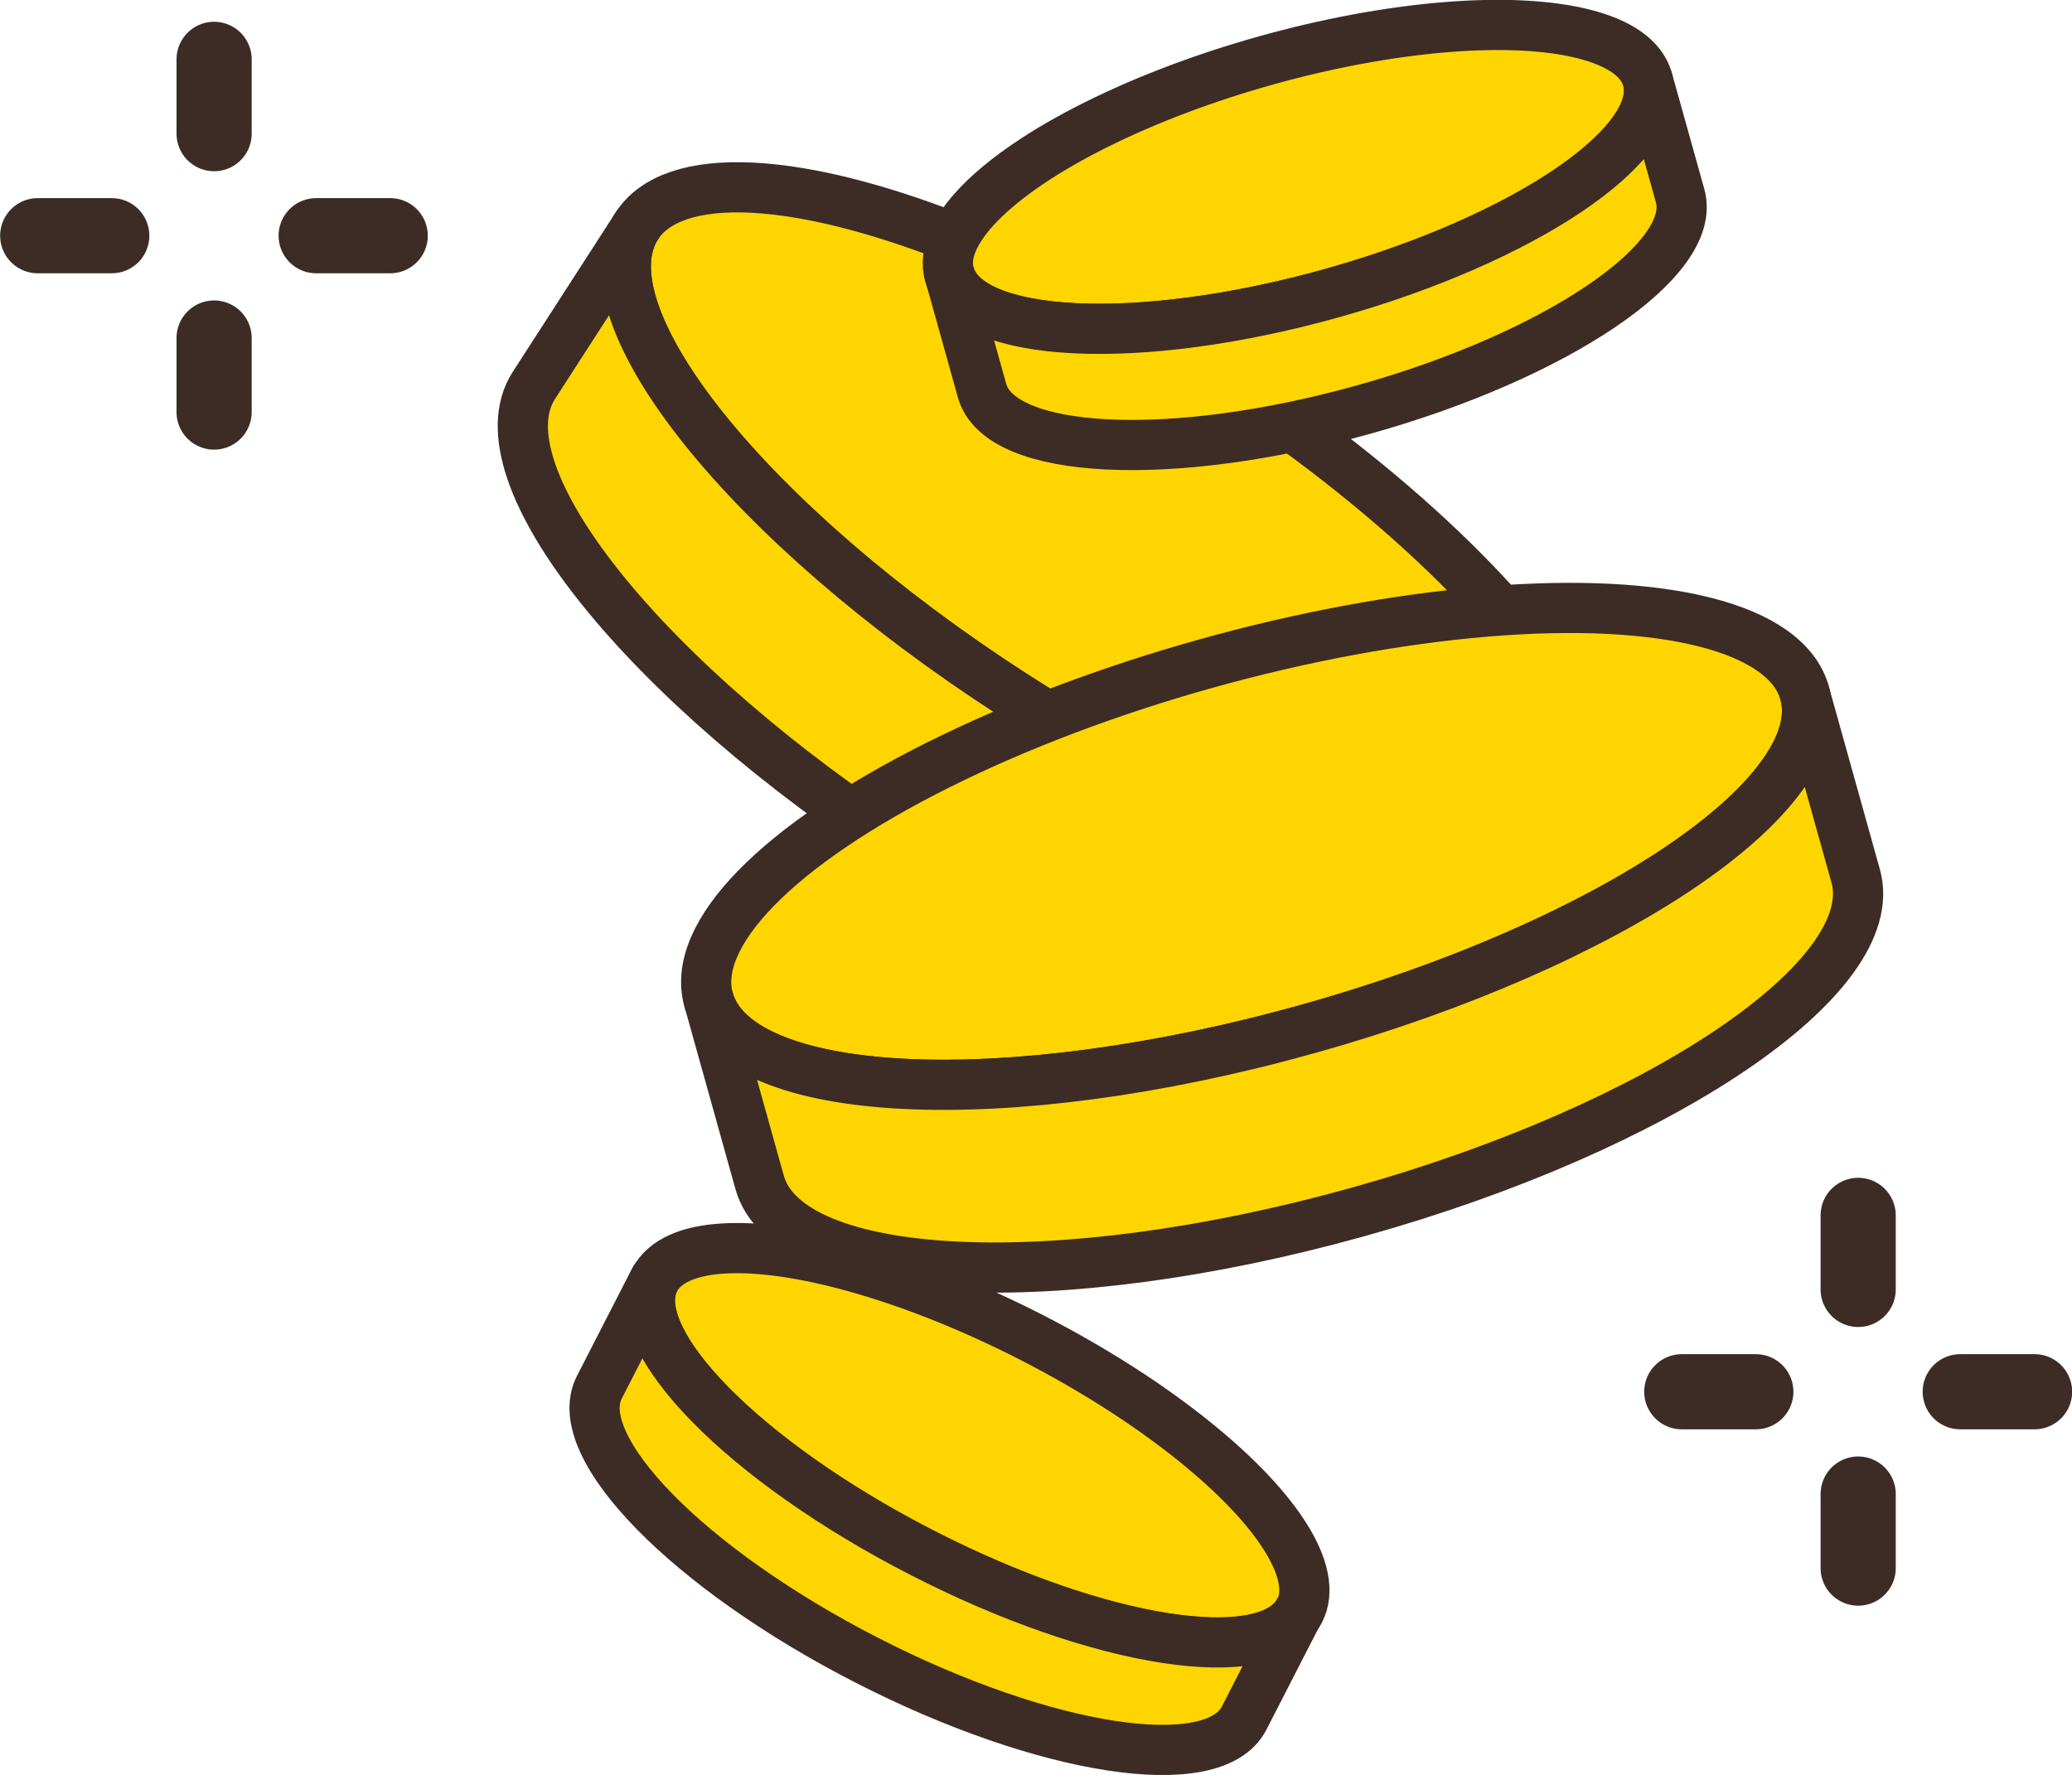
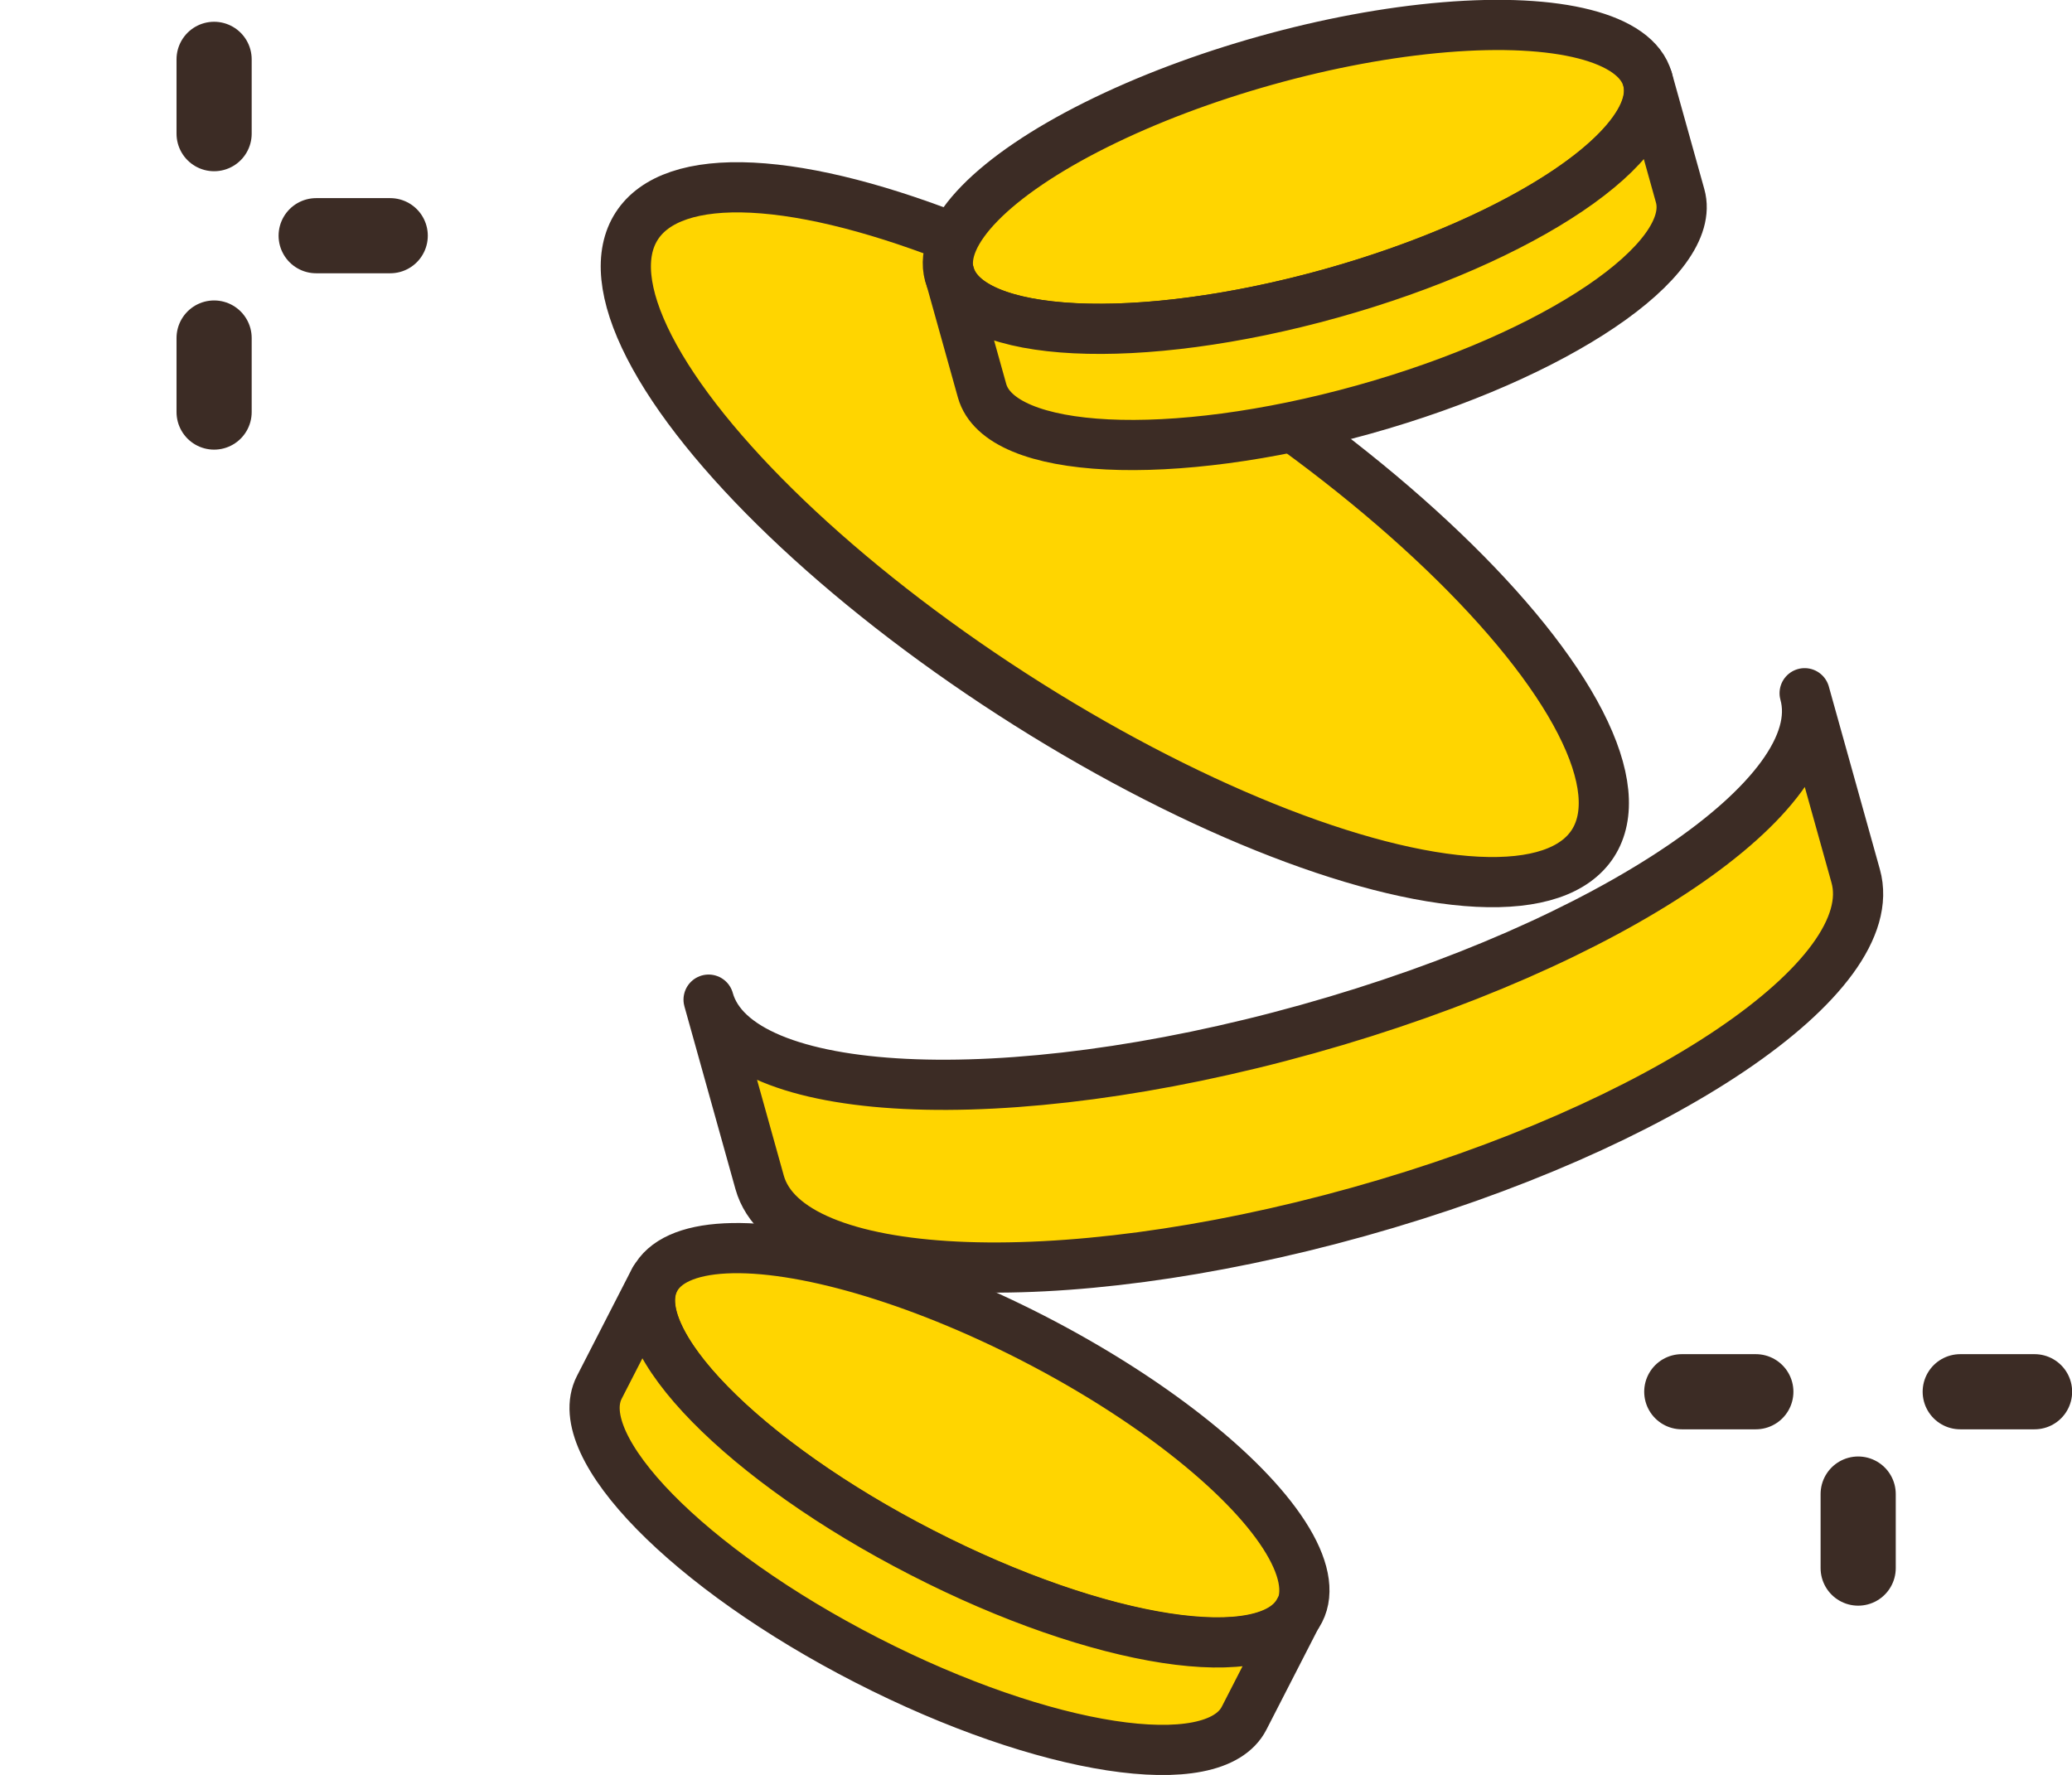
<svg xmlns="http://www.w3.org/2000/svg" id="_レイヤー_2" width="74.71" height="64.01" viewBox="0 0 74.71 64.01">
  <defs>
    <style>.cls-1{fill:#fff;stroke-width:2.71px;}.cls-1,.cls-2{stroke:#3c2c25;stroke-linecap:round;stroke-linejoin:round;}.cls-2{fill:#ffd500;stroke-width:1.81px;}</style>
  </defs>
  <g id="_メイン">
    <ellipse class="cls-2" cx="40.2" cy="19.28" rx="6.84" ry="20.52" transform="translate(2.19 42.59) rotate(-57.14)" />
-     <path class="cls-2" d="m36.49,25.03c-9.52-6.15-15.57-13.71-13.53-16.88l-3.71,5.75c-2.05,3.17,4.01,10.73,13.53,16.88,9.52,6.15,18.9,8.56,20.95,5.39l3.71-5.75c-2.05,3.17-11.43.76-20.95-5.39Z" />
-     <ellipse class="cls-2" cx="45.31" cy="30.53" rx="20.52" ry="6.84" transform="translate(-6.55 13.33) rotate(-15.63)" />
    <path class="cls-2" d="m47.15,37.11c-10.91,3.05-20.59,2.58-21.6-1.06l1.84,6.59c1.02,3.64,10.69,4.11,21.6,1.06,10.91-3.05,18.94-8.48,17.92-12.11l-1.84-6.59c1.02,3.64-7,9.06-17.92,12.11Z" />
    <ellipse class="cls-2" cx="46.82" cy="6.38" rx="13.07" ry="4.36" transform="translate(.01 12.85) rotate(-15.63)" />
    <path class="cls-2" d="m48,10.58c-6.95,1.94-13.11,1.64-13.76-.68l1.17,4.19c.65,2.32,6.81,2.62,13.76.68,6.95-1.94,12.06-5.4,11.41-7.71l-1.17-4.19c.65,2.32-4.46,5.77-11.41,7.71Z" />
    <ellipse class="cls-2" cx="35.23" cy="52.12" rx="4.36" ry="13.07" transform="translate(-27.22 59.68) rotate(-62.84)" />
    <path class="cls-2" d="m33.24,55.99c-6.42-3.29-10.74-7.7-9.64-9.84l-1.99,3.88c-1.1,2.14,3.22,6.55,9.64,9.84,6.42,3.29,12.52,4.23,13.61,2.09l1.99-3.88c-1.1,2.14-7.19,1.21-13.61-2.09Z" />
    <line class="cls-1" x1="7.72" y1="14.86" x2="7.72" y2="12.19" />
-     <line class="cls-1" x1="1.36" y1="8.5" x2="4.03" y2="8.5" />
    <line class="cls-1" x1="7.72" y1="2.14" x2="7.72" y2="4.82" />
    <line class="cls-1" x1="14.07" y1="8.5" x2="11.4" y2="8.5" />
    <line class="cls-1" x1="67" y1="56.55" x2="67" y2="53.88" />
    <line class="cls-1" x1="60.64" y1="50.19" x2="63.31" y2="50.19" />
-     <line class="cls-1" x1="67" y1="43.83" x2="67" y2="46.5" />
    <line class="cls-1" x1="73.36" y1="50.19" x2="70.68" y2="50.19" />
  </g>
</svg>